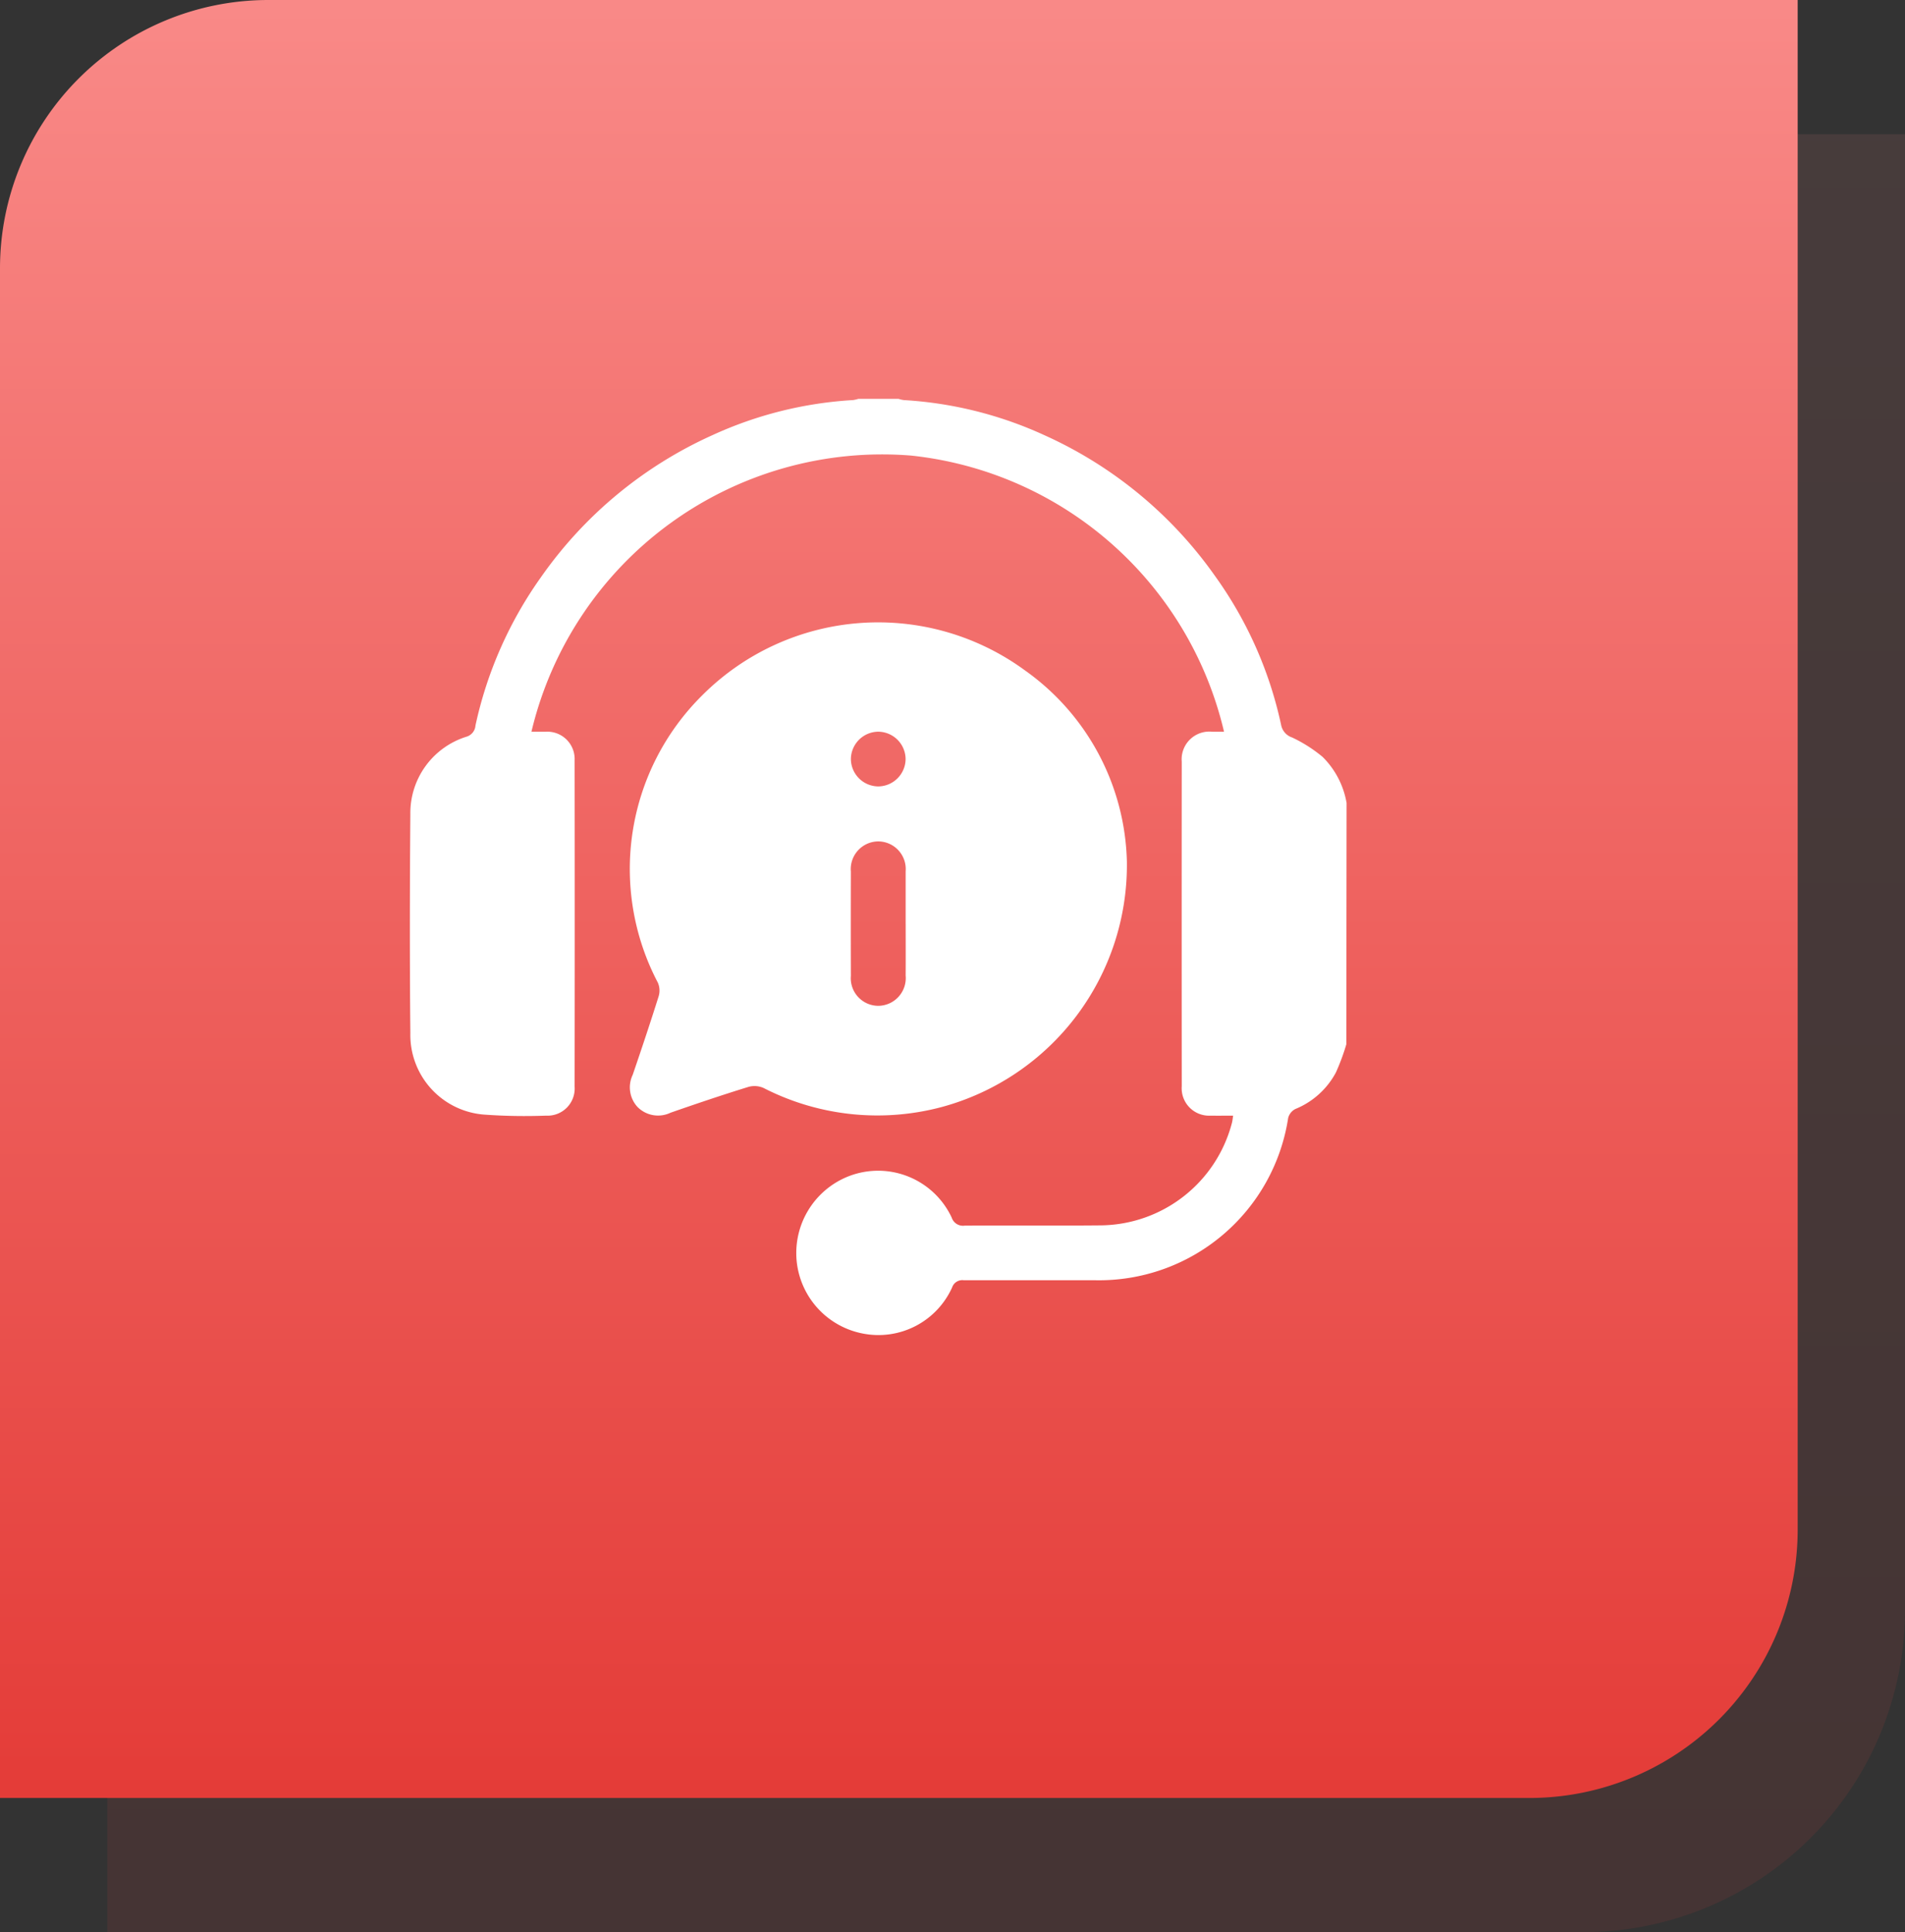
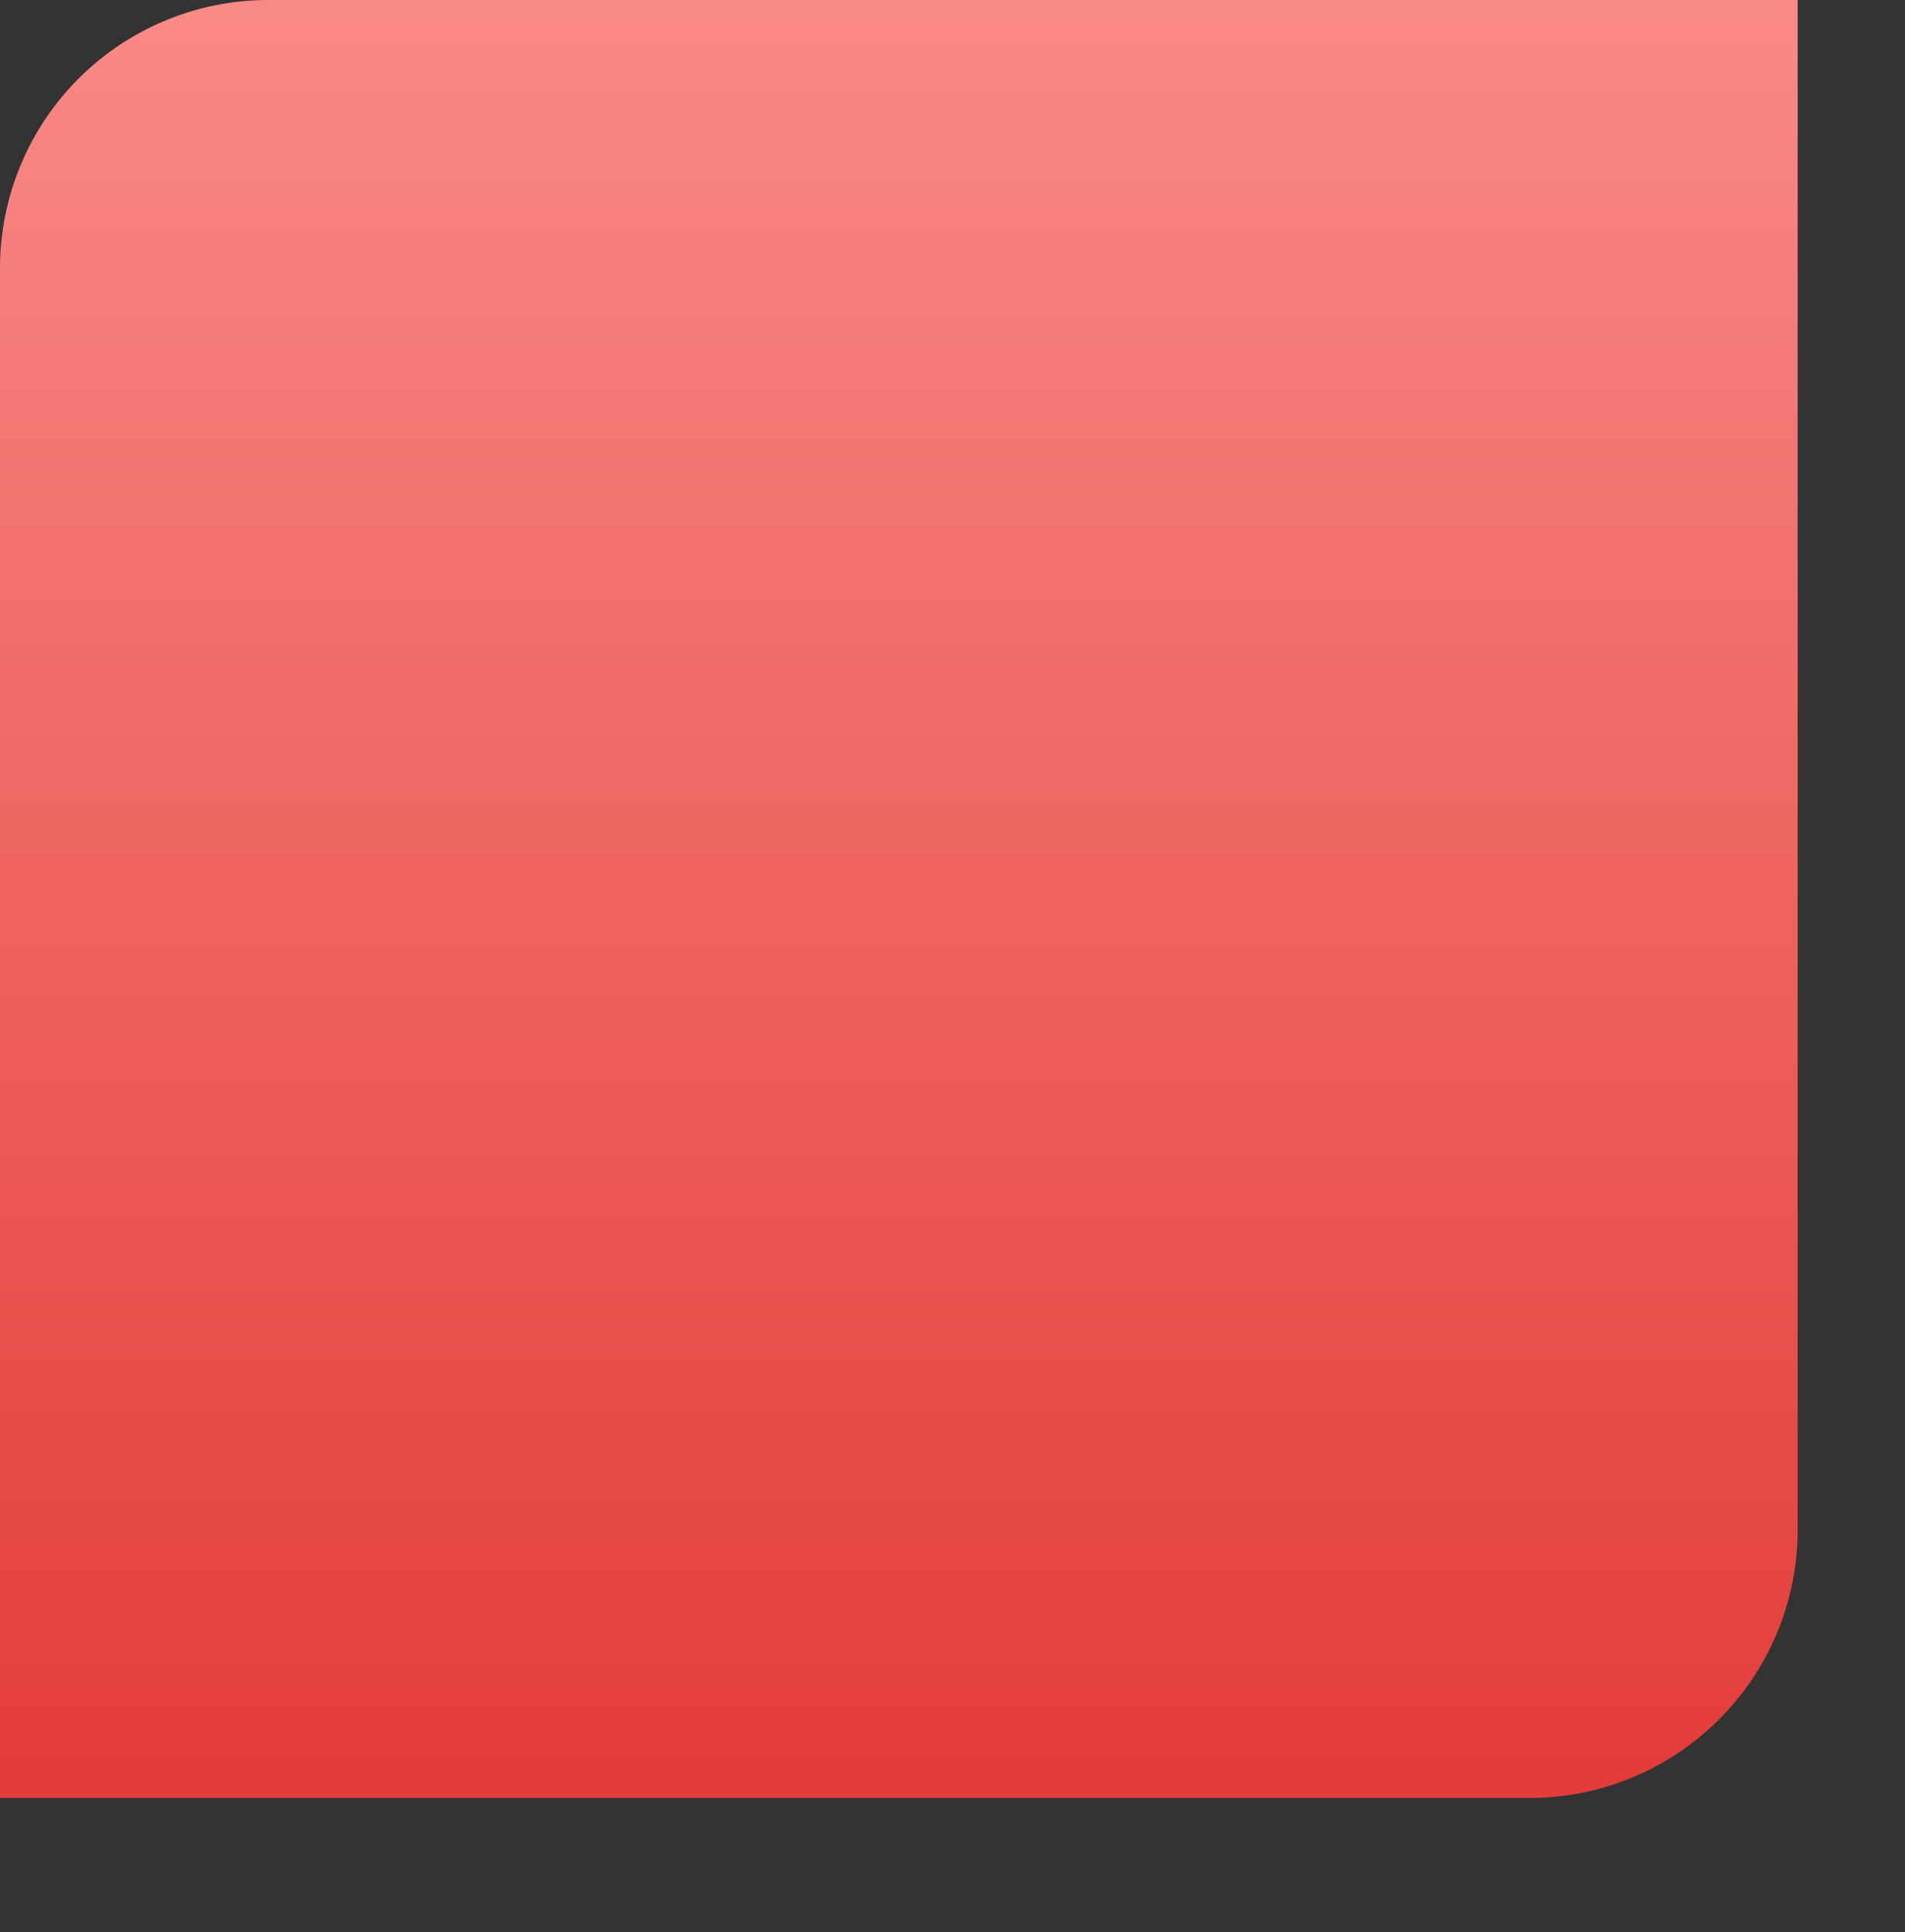
<svg xmlns="http://www.w3.org/2000/svg" width="71" height="72" viewBox="0 0 71 72">
  <rect x="0" y="0" width="71" height="72" fill="#333333" stroke="none" />
  <defs>
    <linearGradient id="linear-gradient" x1="0.5" x2="0.5" y2="1" gradientUnits="objectBoundingBox">
      <stop offset="0" stop-color="#f98987" />
      <stop offset="1" stop-color="#e43c38" />
    </linearGradient>
  </defs>
  <g id="Group_8470" data-name="Group 8470" transform="translate(-997 -5721.757)">
    <g id="Group_5275" data-name="Group 5275" transform="translate(997 5721.757)">
-       <path id="Rectangle_10687" data-name="Rectangle 10687" d="M12,0H67a0,0,0,0,1,0,0V55A12,12,0,0,1,55,67H0a0,0,0,0,1,0,0V12A12,12,0,0,1,12,0Z" transform="translate(4 5)" opacity="0.1" fill="url(#linear-gradient)" />
      <path id="Rectangle_10686" data-name="Rectangle 10686" d="M10,0H67a0,0,0,0,1,0,0V57A10,10,0,0,1,57,67H0a0,0,0,0,1,0,0V10A10,10,0,0,1,10,0Z" fill="url(#linear-gradient)" />
    </g>
    <g id="Group_5280" data-name="Group 5280" transform="translate(1846.389 5556.417)">
-       <path id="Path_7726" data-name="Path 7726" d="M-799.211,204.256a8.282,8.282,0,0,1-.387,1.046,2.989,2.989,0,0,1-1.513,1.364.524.524,0,0,0-.267.332,7.131,7.131,0,0,1-7.184,6.049c-1.635,0-3.271,0-4.906,0a.4.4,0,0,0-.434.265,3.012,3.012,0,0,1-3.335,1.72,3.059,3.059,0,0,1-2.463-2.73,3.075,3.075,0,0,1,1.843-3.09,3.027,3.027,0,0,1,3.938,1.5.442.442,0,0,0,.482.3c1.681-.012,3.362.006,5.042-.01a5.107,5.107,0,0,0,4.922-3.824c.019-.075.026-.154.043-.265-.29,0-.56.005-.831,0a1.022,1.022,0,0,1-1.084-1.095q-.005-6.047,0-12.095a1.032,1.032,0,0,1,1.132-1.116c.147,0,.294,0,.444,0a13.434,13.434,0,0,0-11.657-10.29,13.437,13.437,0,0,0-14.156,10.29c.183,0,.357,0,.531,0a1.018,1.018,0,0,1,1.078,1.066q.008,6.081,0,12.163a1.01,1.01,0,0,1-1.064,1.077,20.918,20.918,0,0,1-2.314-.039,2.977,2.977,0,0,1-2.744-3.028c-.026-2.725-.021-5.451,0-8.177a2.977,2.977,0,0,1,2.1-2.879.468.468,0,0,0,.327-.416,14.97,14.97,0,0,1,2.445-5.531,15.611,15.611,0,0,1,6.373-5.281,14.582,14.582,0,0,1,5.249-1.313,1.13,1.13,0,0,0,.2-.046h1.5a1.131,1.131,0,0,0,.2.046,14.6,14.6,0,0,1,5.246,1.312,15.606,15.606,0,0,1,6.352,5.245,14.822,14.822,0,0,1,2.463,5.554.613.613,0,0,0,.412.463,5.314,5.314,0,0,1,1.134.723,3.171,3.171,0,0,1,.893,1.717Z" fill="#fff" />
-       <path id="Path_7727" data-name="Path 7727" d="M-719.578,286.638a9.342,9.342,0,0,1-6.893,9.153,9.3,9.3,0,0,1-6.648-.708.839.839,0,0,0-.566-.039c-.974.3-1.941.627-2.9.961a1.077,1.077,0,0,1-1.227-.209,1.077,1.077,0,0,1-.185-1.2c.335-.975.661-1.954.971-2.938a.737.737,0,0,0-.033-.5,9.106,9.106,0,0,1,1.657-10.709,9.262,9.262,0,0,1,12.022-.929A8.994,8.994,0,0,1-719.578,286.638Zm-8.245,2.349c0-.659,0-1.317,0-1.976a1.031,1.031,0,0,0-1.027-1.116,1.033,1.033,0,0,0-1.015,1.128q-.006,1.942,0,3.883a1.029,1.029,0,0,0,1.027,1.116,1.034,1.034,0,0,0,1.015-1.128C-727.819,290.259-727.822,289.623-727.822,288.987Zm-1.012-5.141a1.029,1.029,0,0,0,1.01-1.029,1.029,1.029,0,0,0-1.029-1.01,1.029,1.029,0,0,0-1.01,1.029A1.029,1.029,0,0,0-728.835,283.846Z" transform="translate(-87.812 -89.201)" fill="#fff" />
-     </g>
+       </g>
  </g>
</svg>